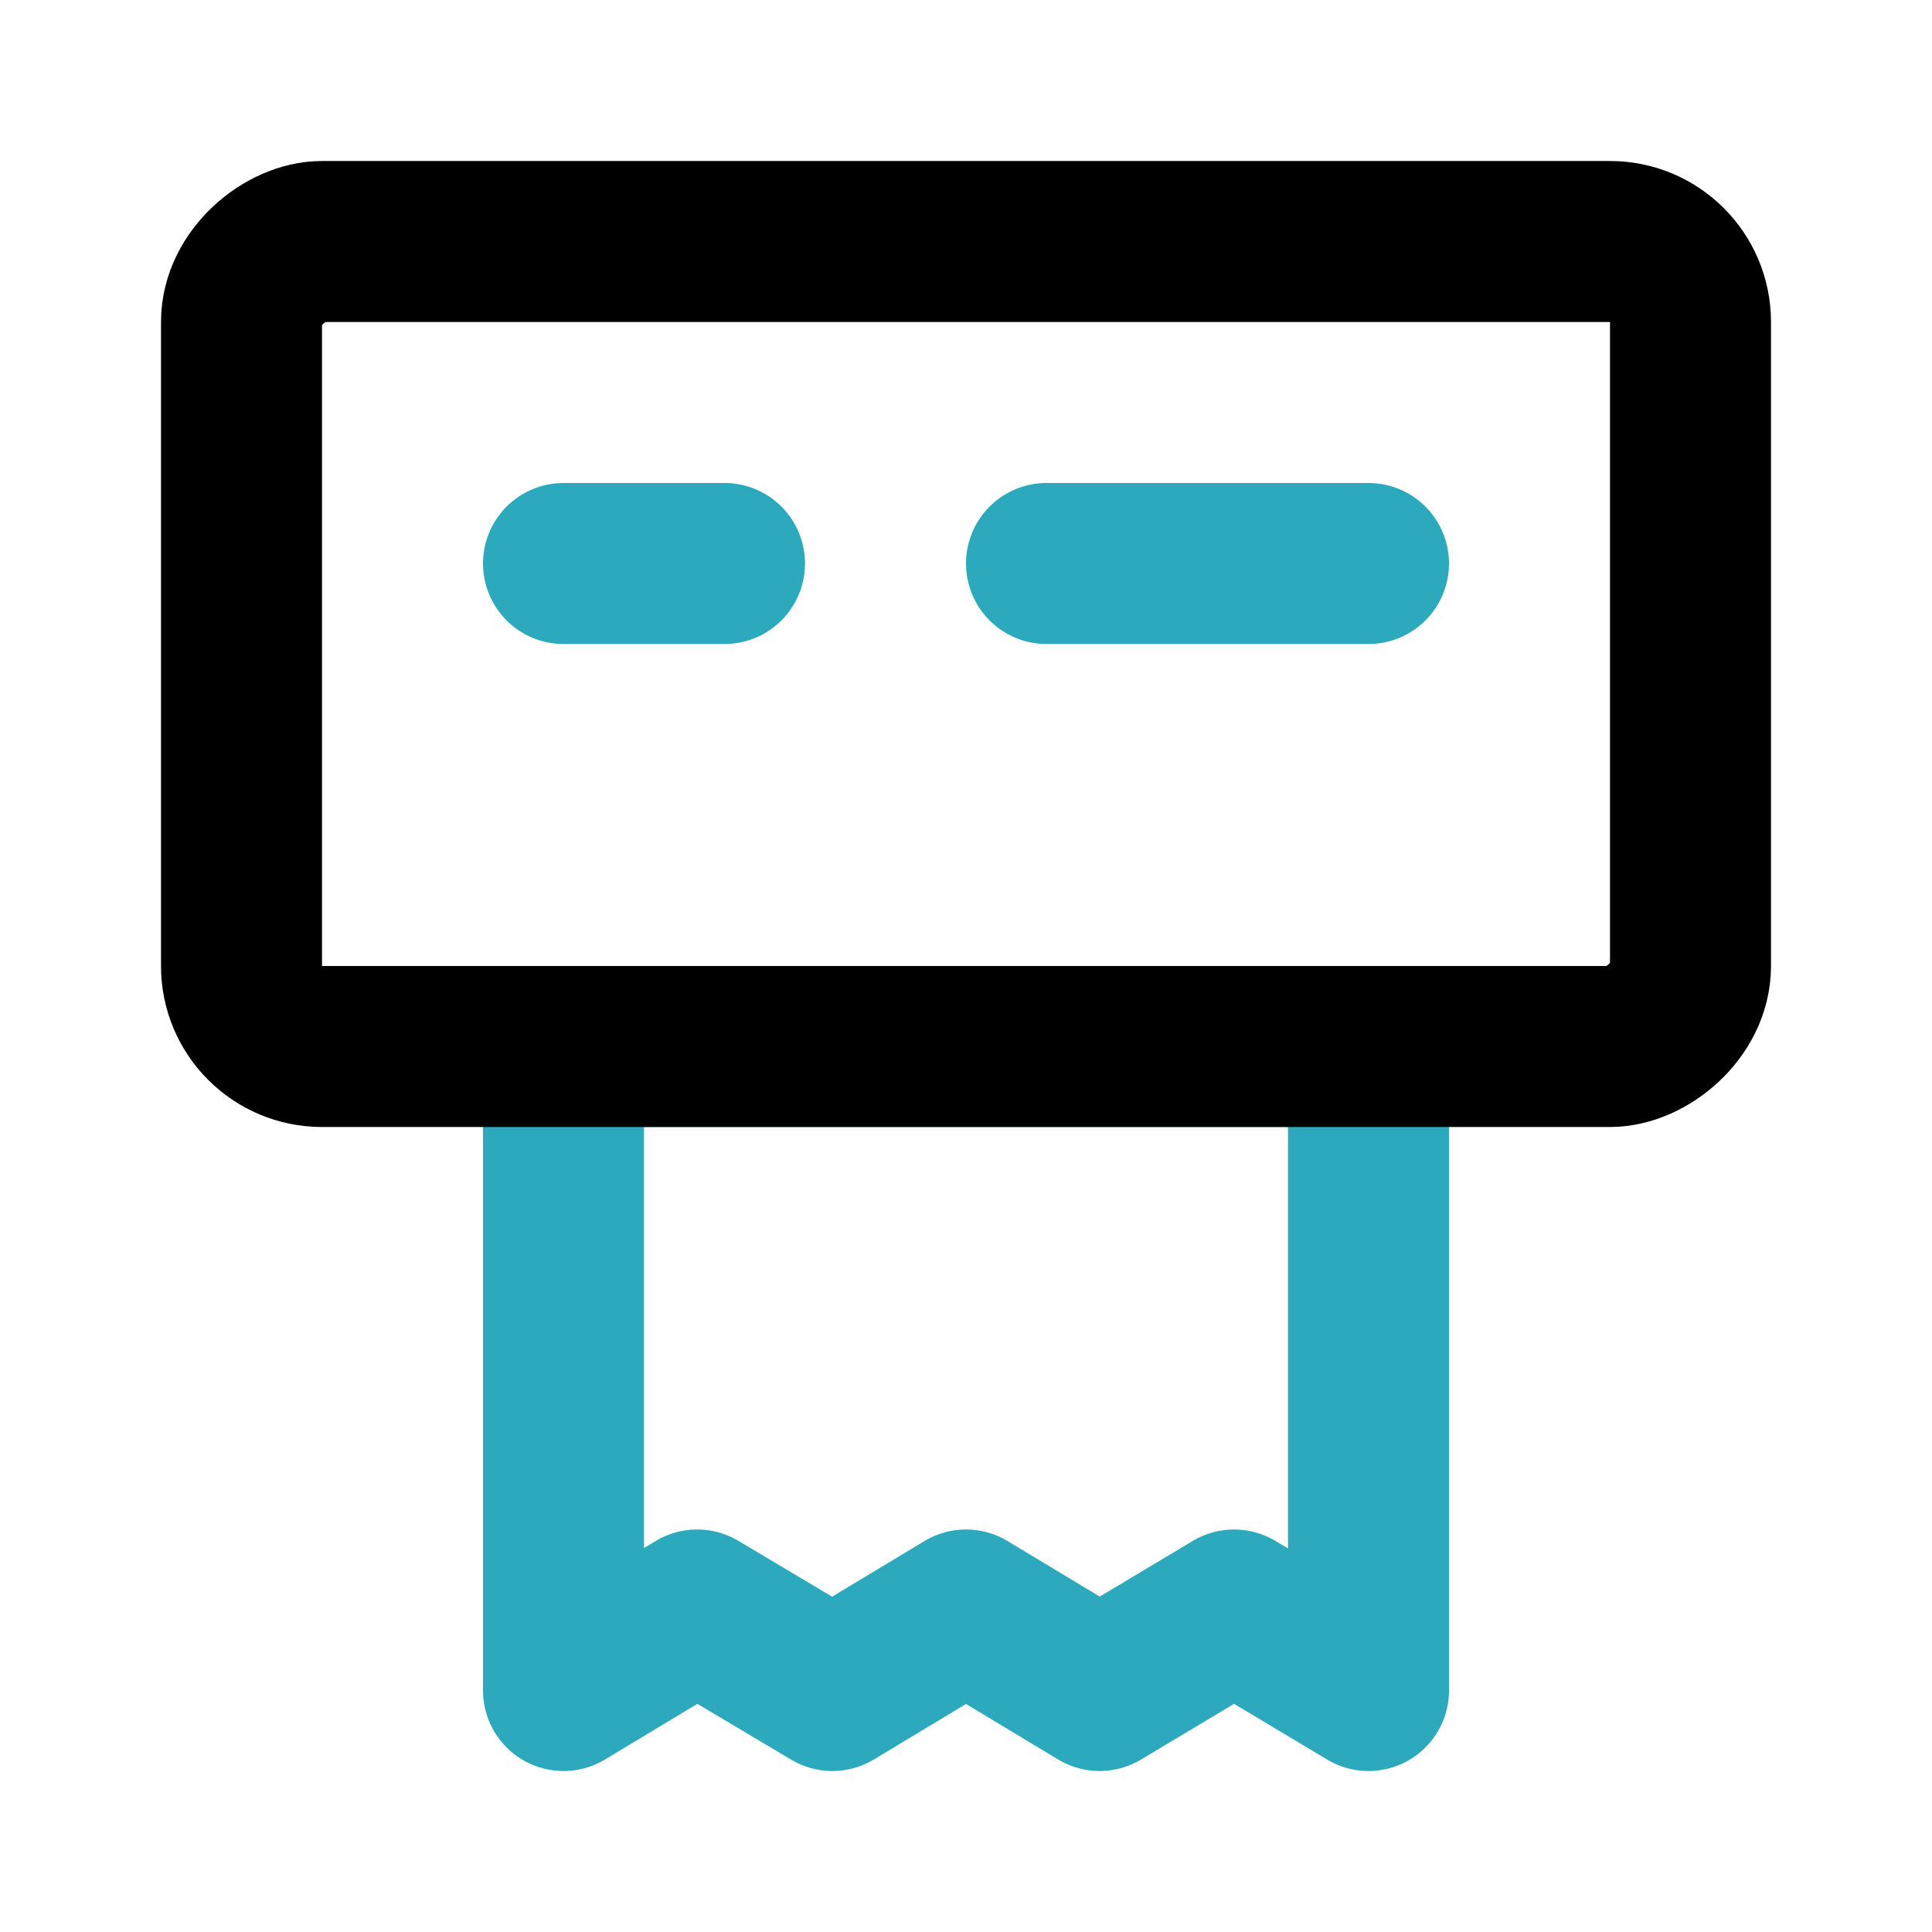
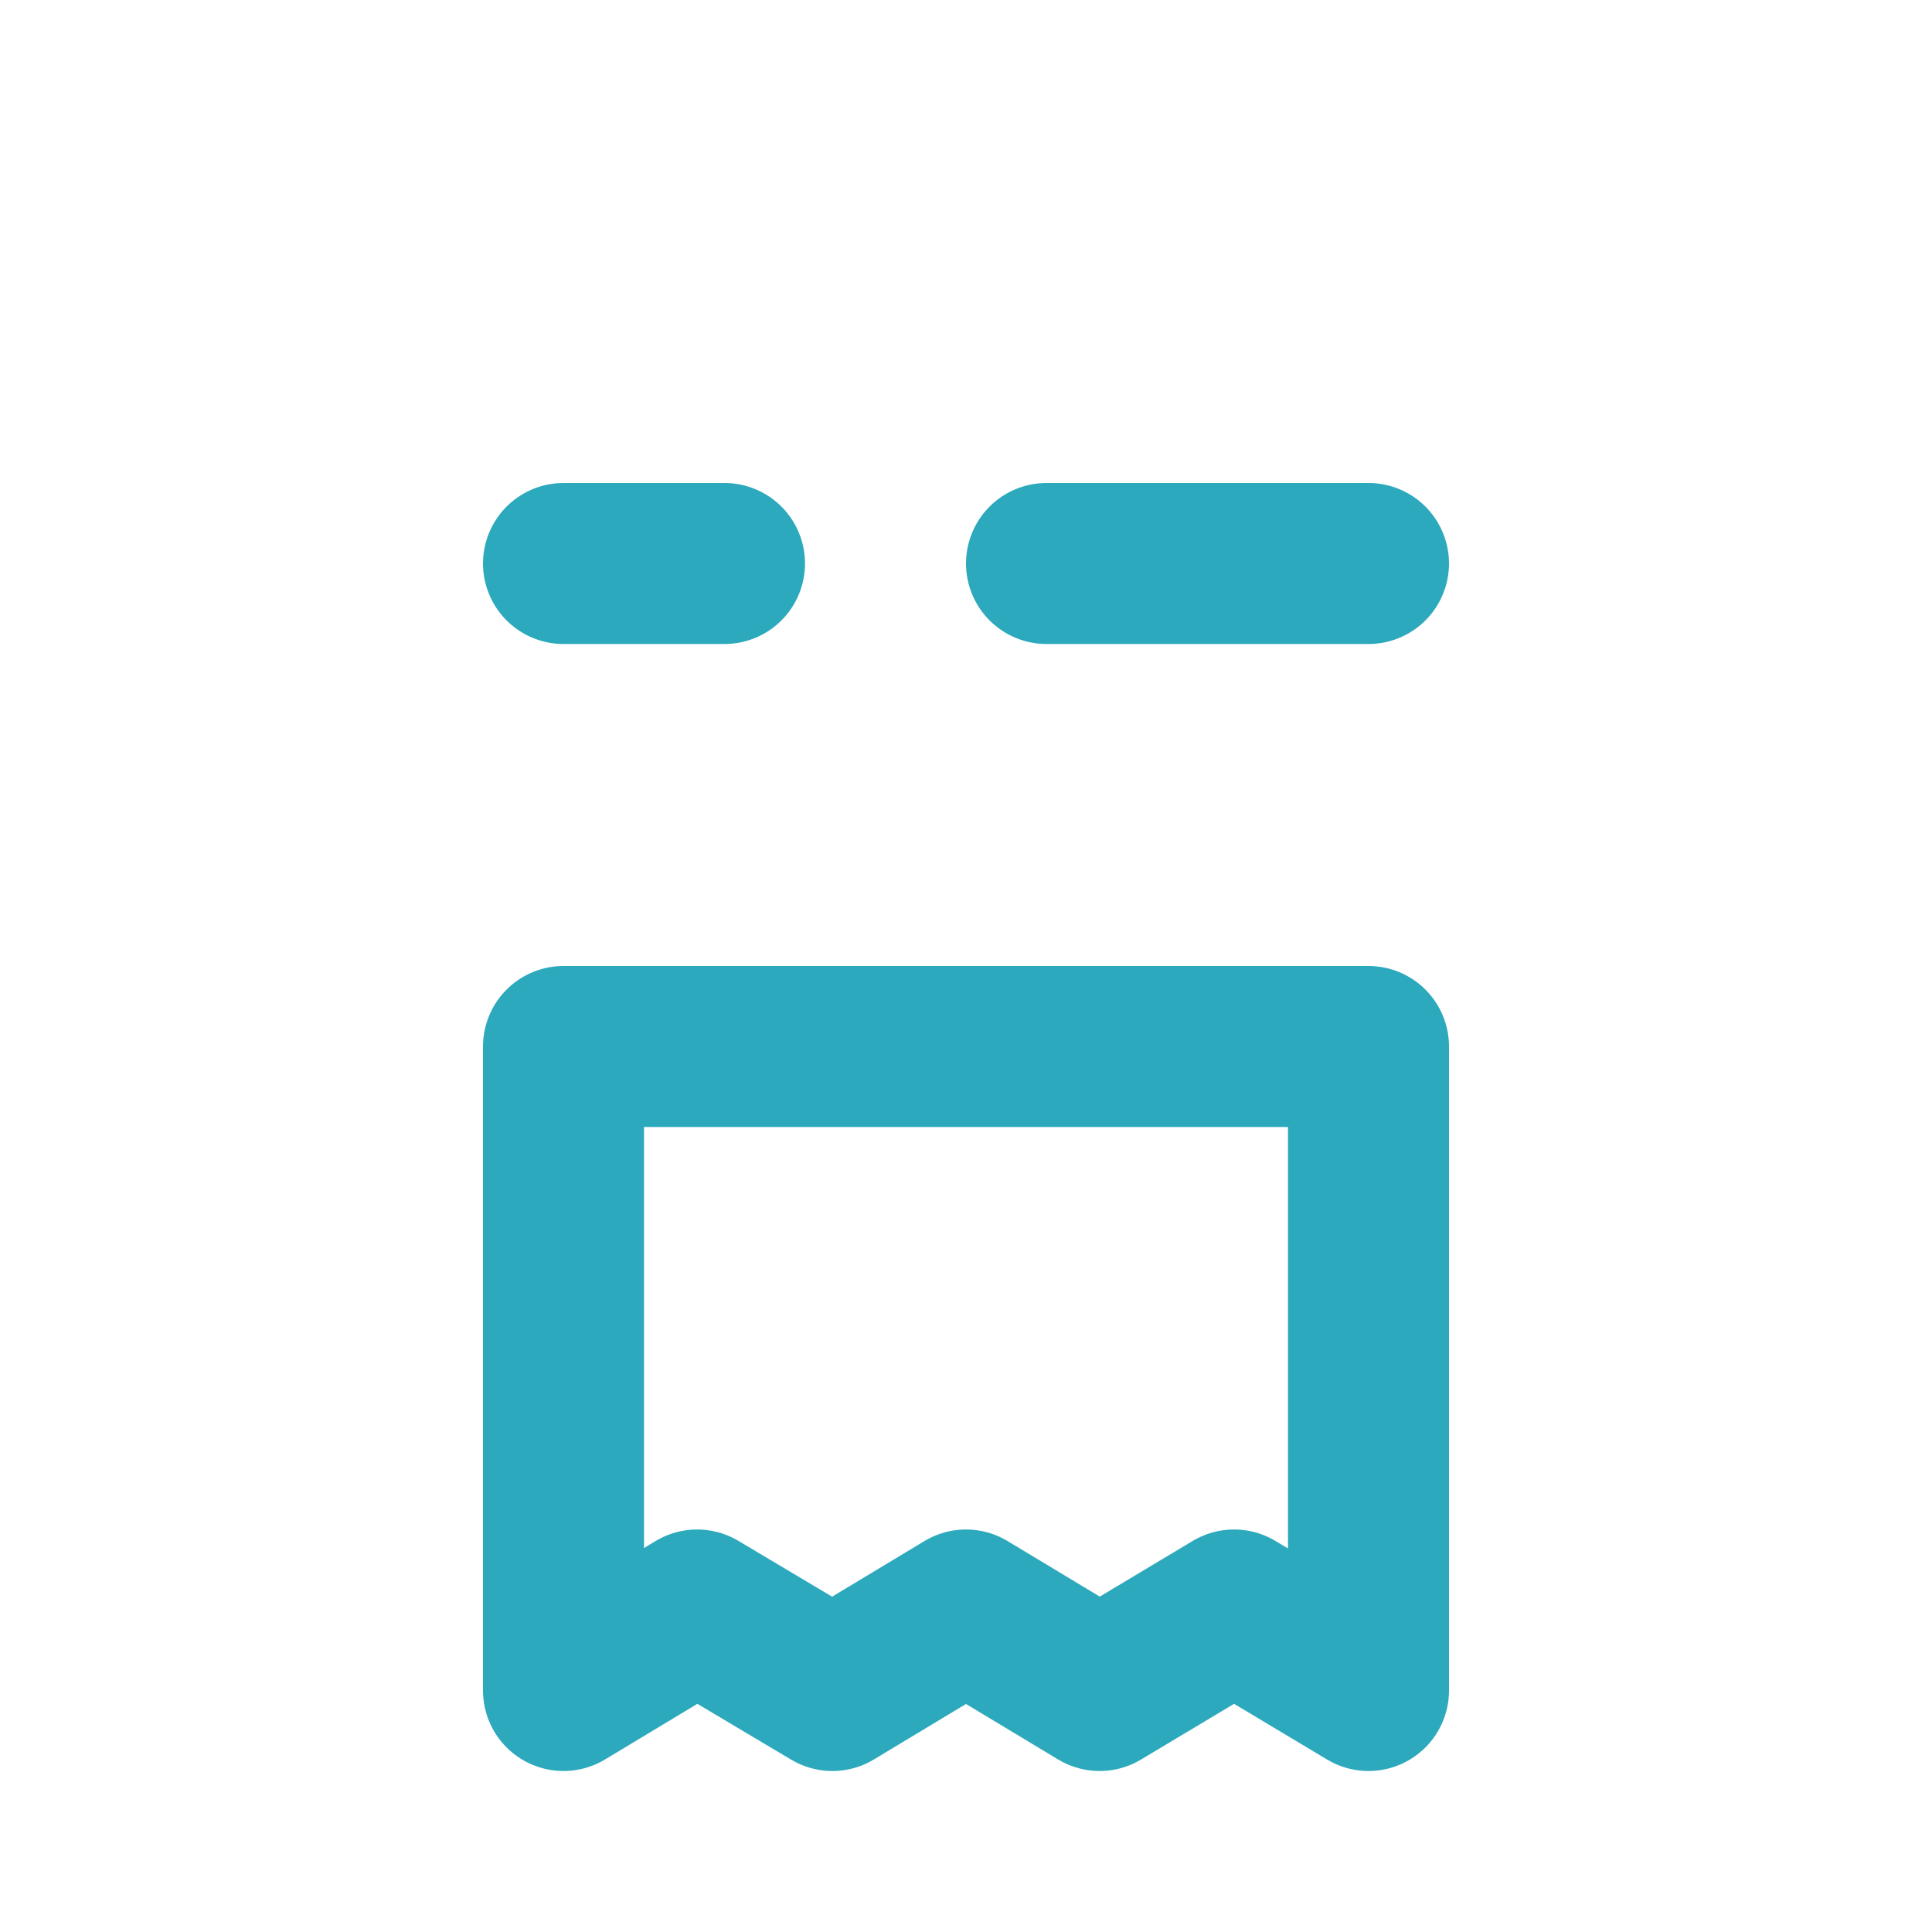
<svg xmlns="http://www.w3.org/2000/svg" fill="#000000" width="800px" height="800px" viewBox="0 0 24 24" id="toilet-paper-9" data-name="Line Color" class="icon line-color">
  <path id="secondary" d="M17,13v8l-1.67-1-1.67,1L12,20l-1.66,1L8.66,20,7,21V13ZM9,7H7M17,7H13" style="fill: none; stroke: rgb(44, 169, 188); stroke-linecap: round; stroke-linejoin: round; stroke-width: 2;" />
-   <rect id="primary" x="7" y="-1" width="10" height="18" rx="1" transform="translate(20 -4) rotate(90)" style="fill: none; stroke: rgb(0, 0, 0); stroke-linecap: round; stroke-linejoin: round; stroke-width: 2;" />
</svg>